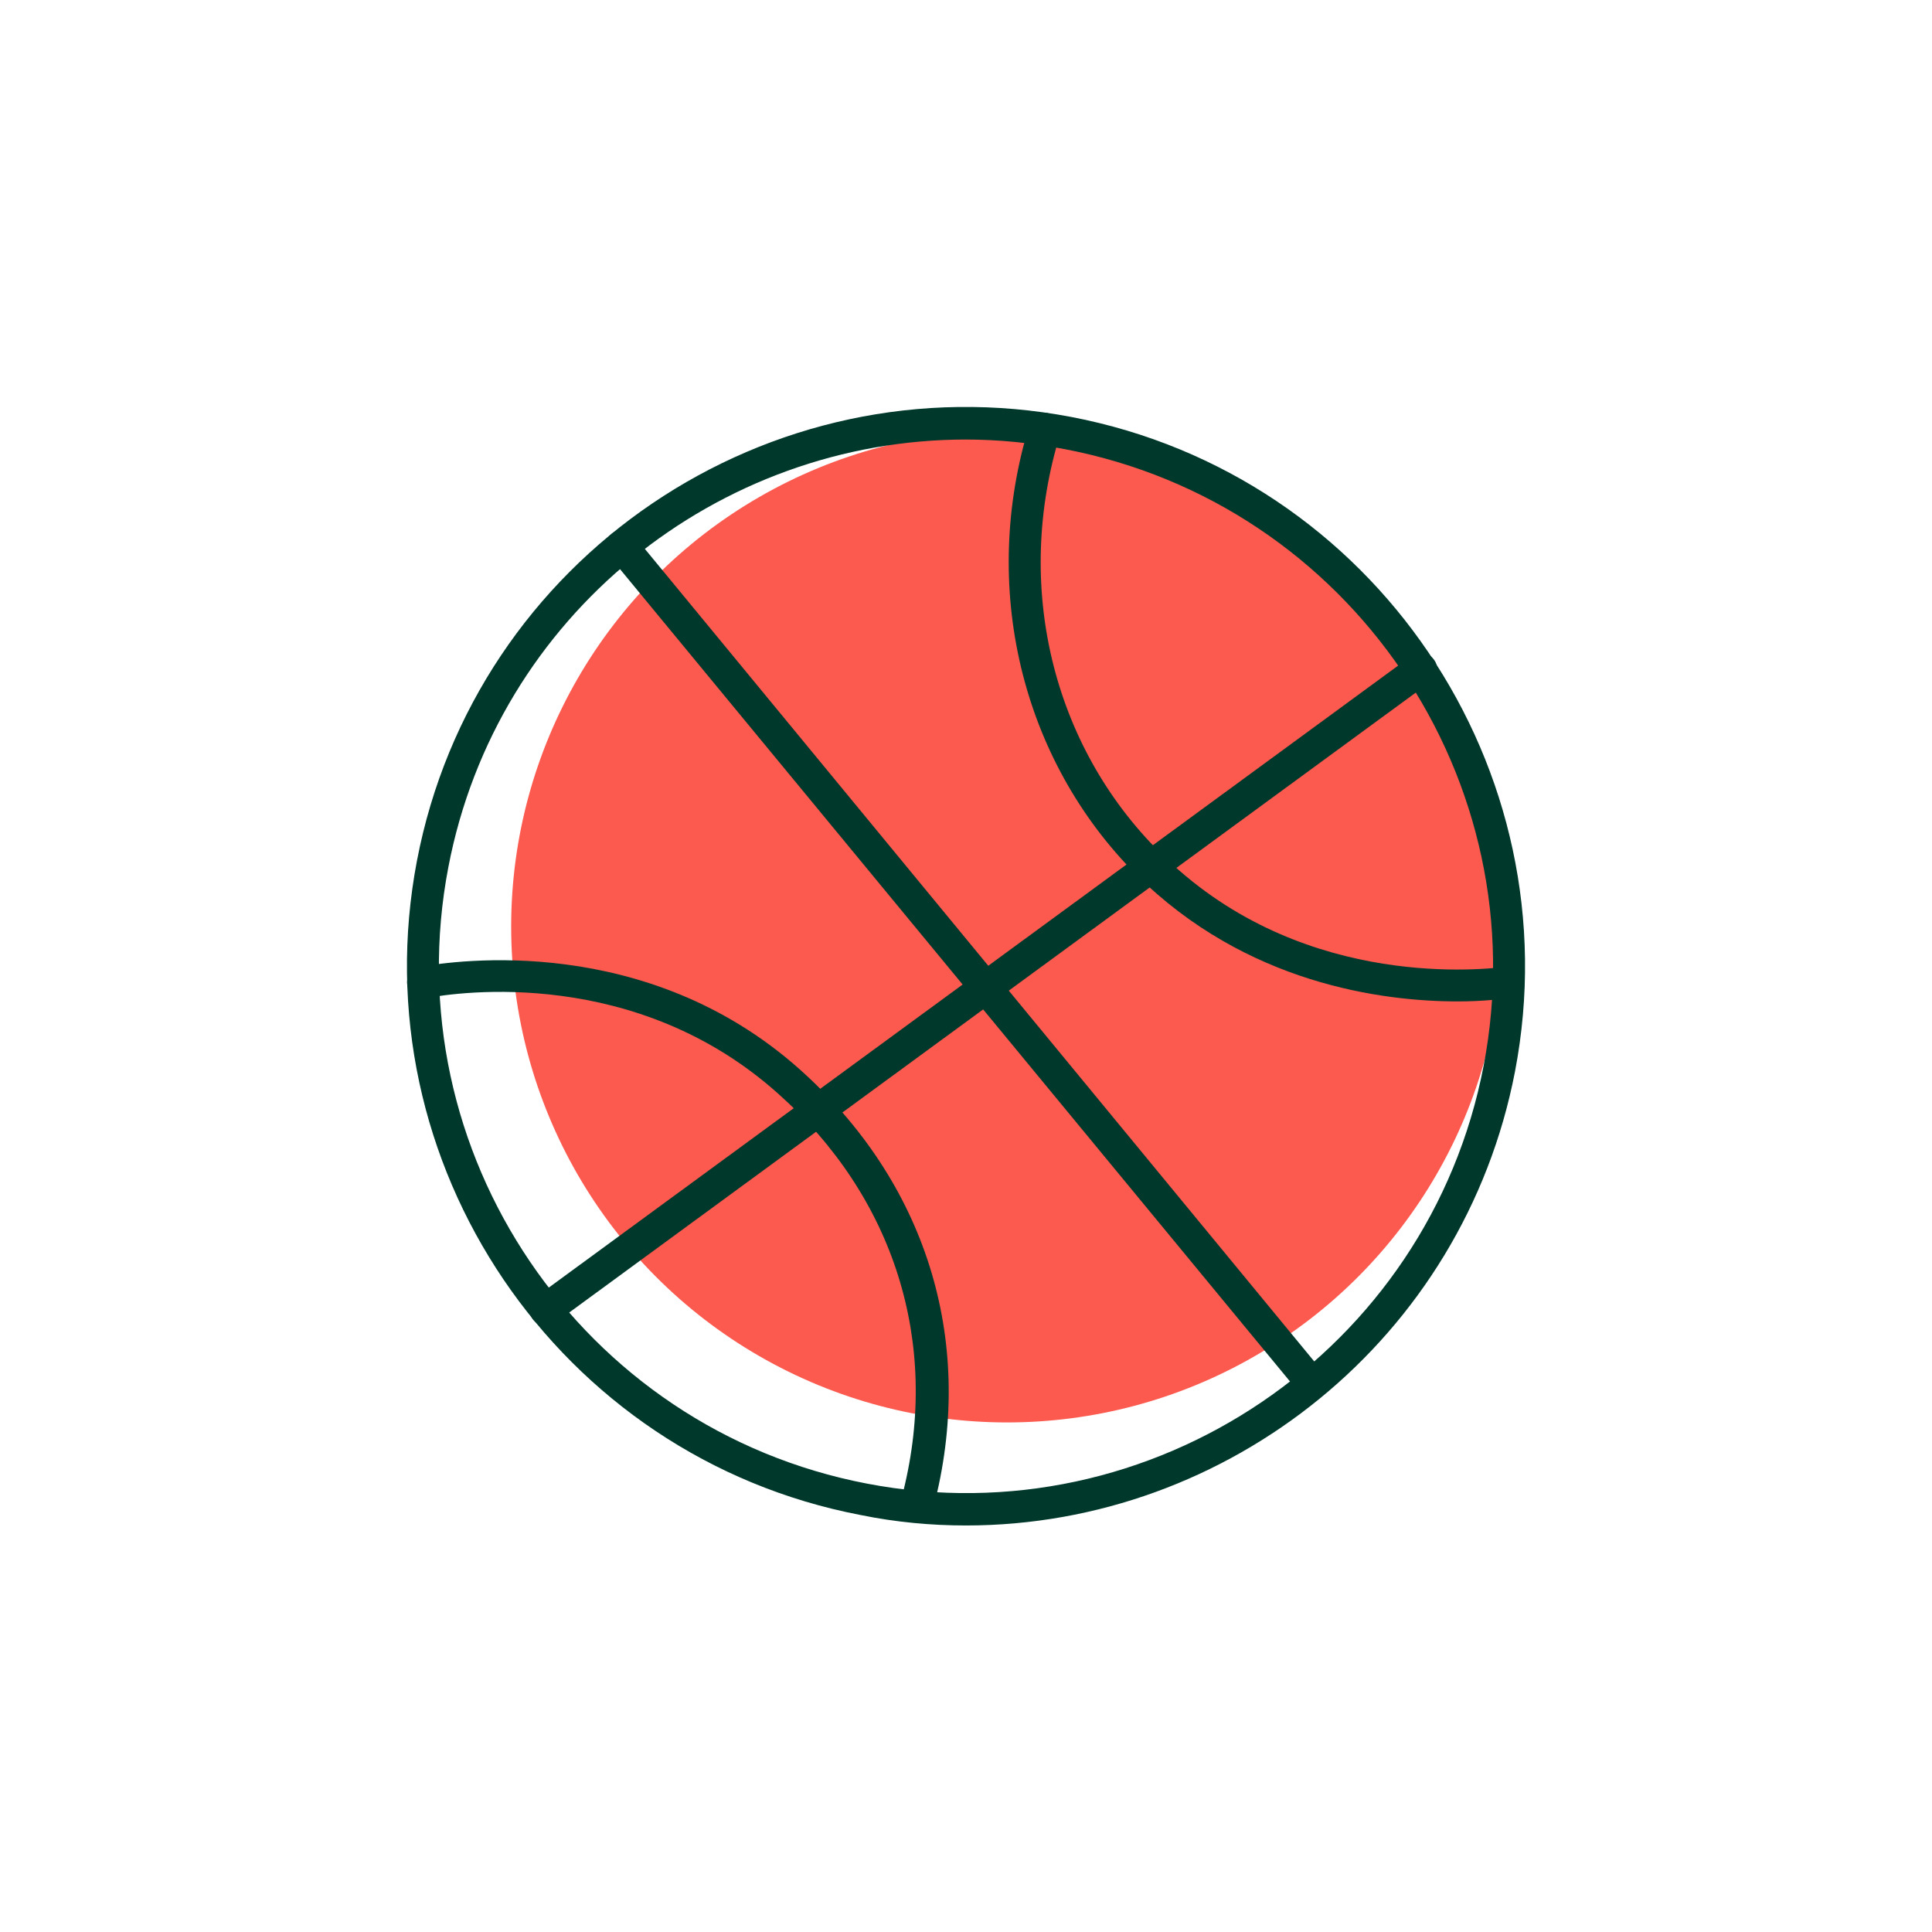
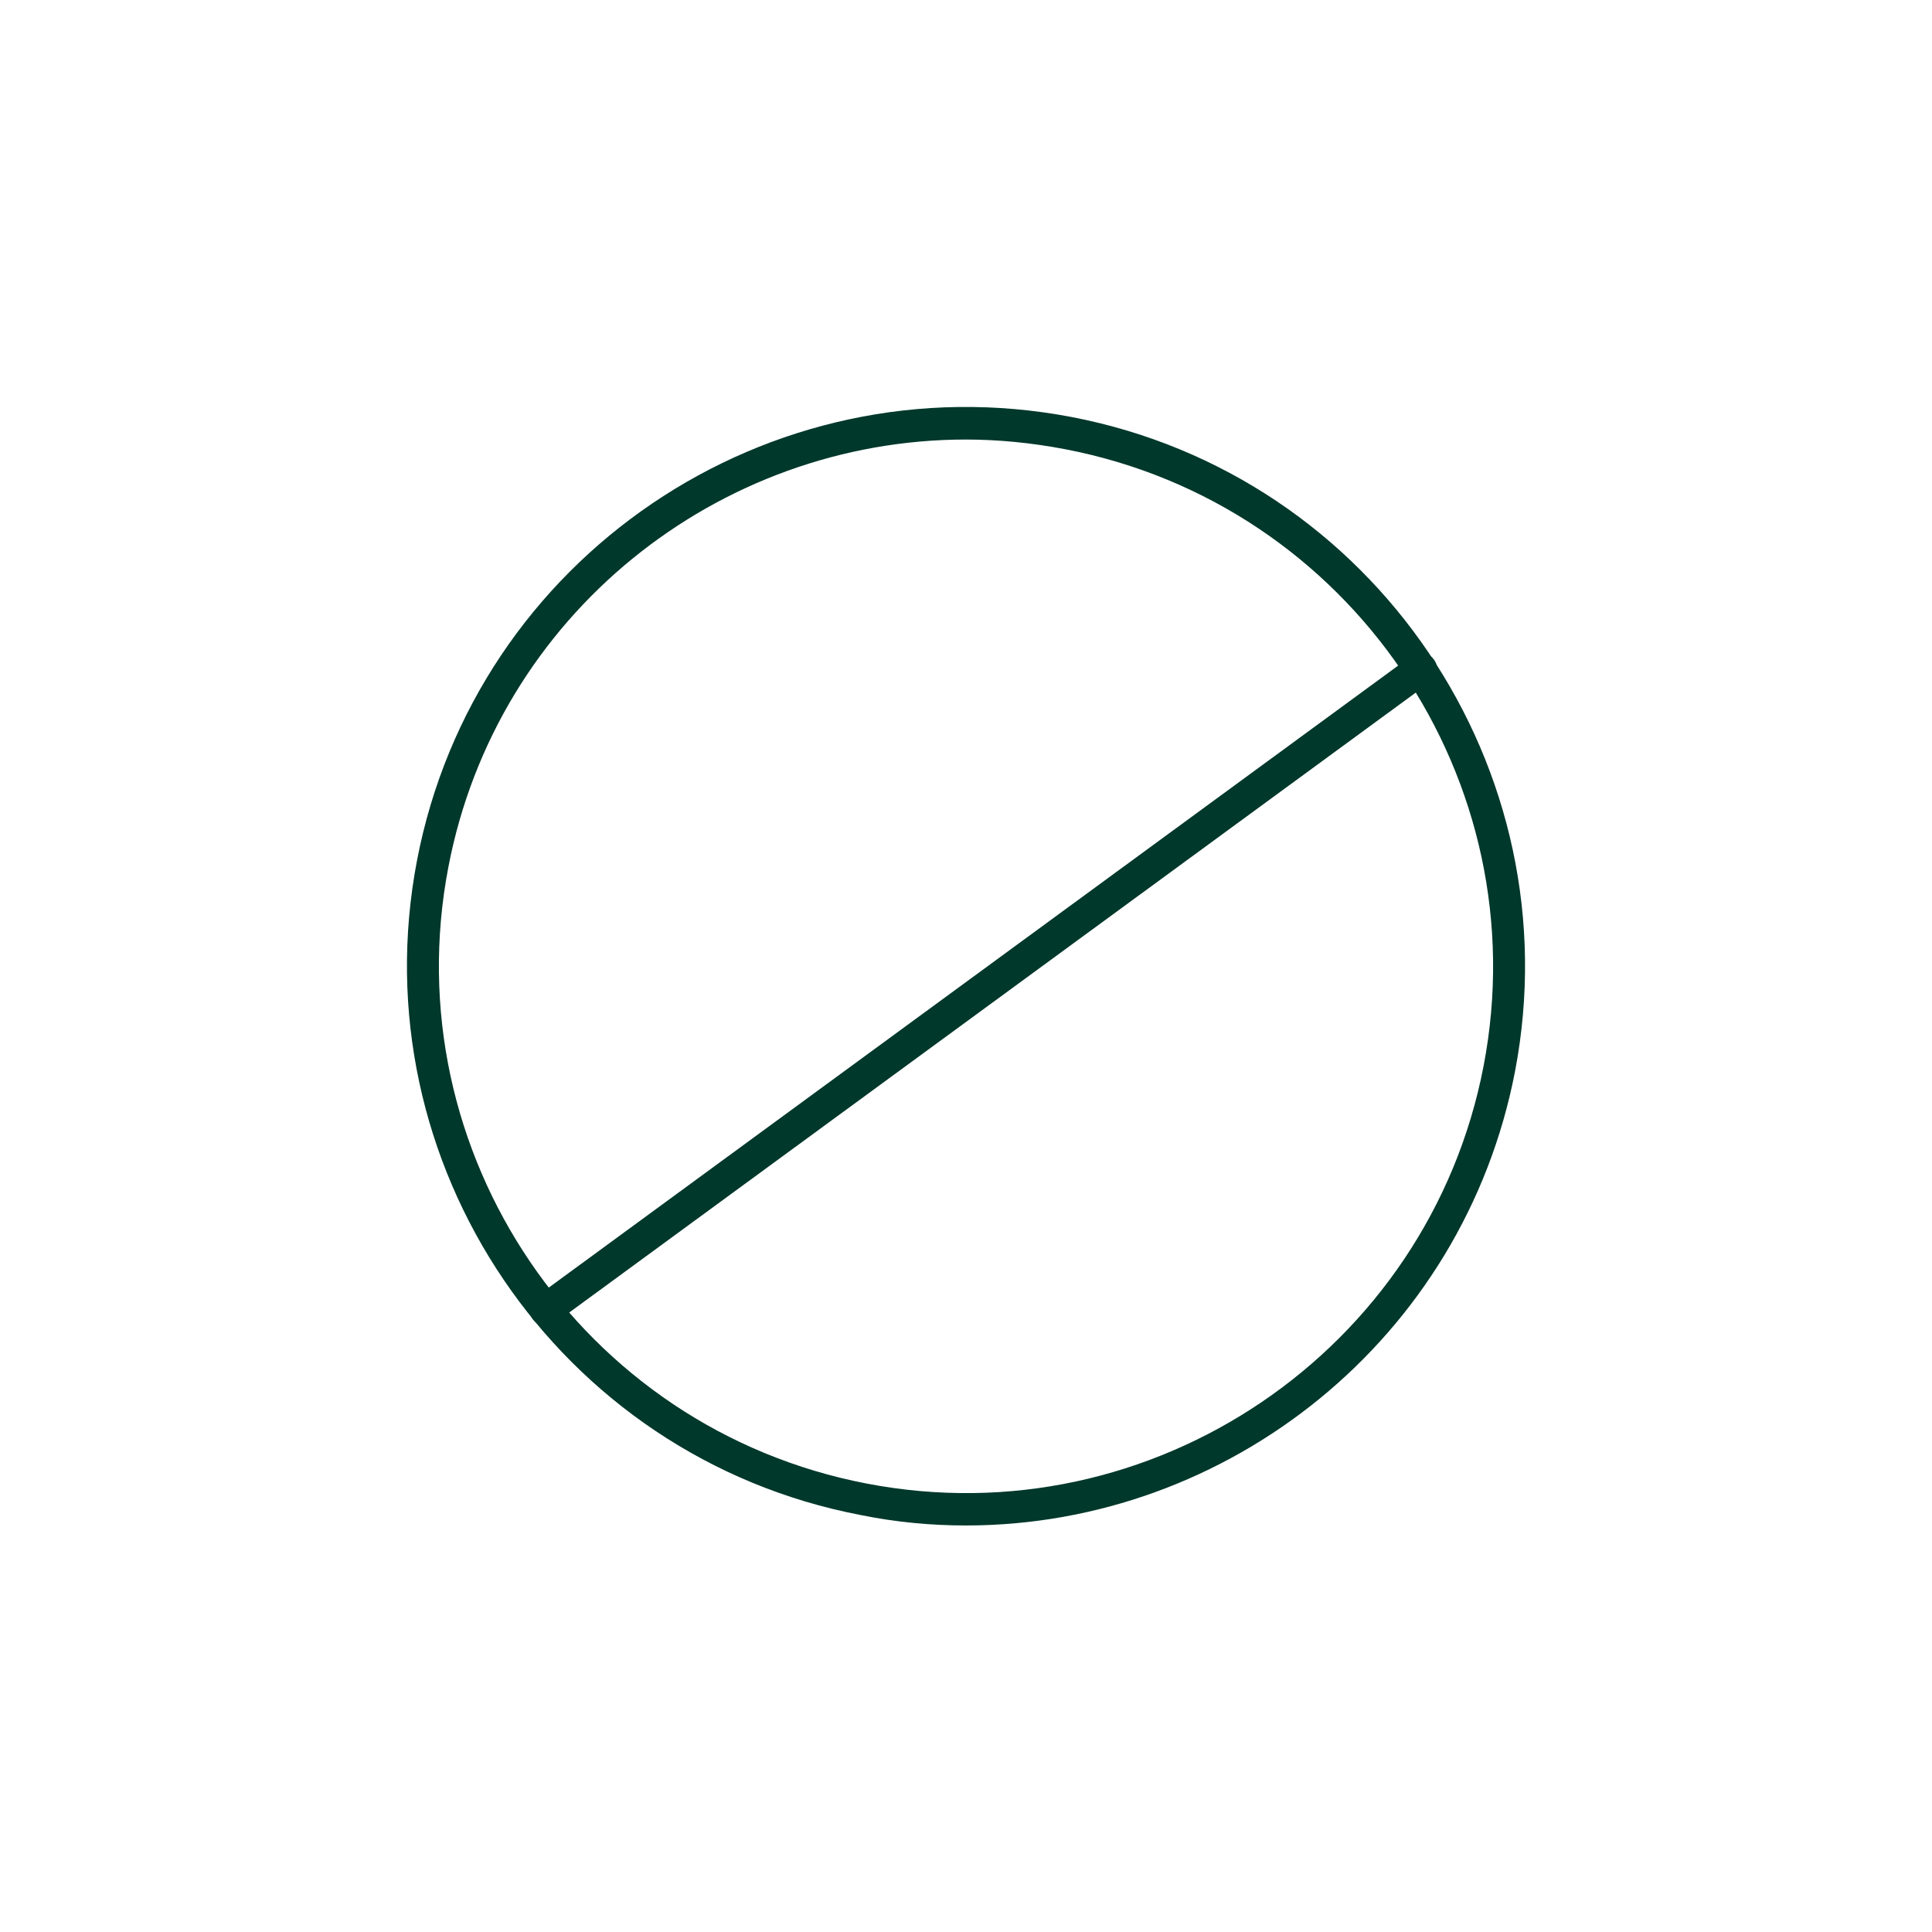
<svg xmlns="http://www.w3.org/2000/svg" id="icons" viewBox="0 0 24 24">
  <defs>
    <style>
      .cls-1 {
        fill: #fc594f;
      }

      .cls-2 {
        fill: #00382b;
      }
    </style>
  </defs>
-   <circle class="cls-1" cx="12.51" cy="11.51" r="6.16" />
  <path class="cls-2" d="m12,18.95c-.43,0-.87-.04-1.31-.13-3.76-.72-6.23-4.37-5.51-8.13.72-3.76,4.36-6.23,8.13-5.51,3.76.72,6.23,4.37,5.51,8.13h0c-.64,3.32-3.56,5.64-6.82,5.64Zm0-13.49c-3.08,0-5.83,2.18-6.43,5.31-.68,3.54,1.65,6.98,5.2,7.66,3.54.68,6.98-1.65,7.66-5.19h0c.68-3.54-1.65-6.98-5.2-7.66-.42-.08-.83-.12-1.24-.12Zm6.63,7.82h0,0Z" />
-   <path class="cls-2" d="m16.24,17.31c-.06,0-.12-.02-.15-.07L7.57,6.91c-.07-.09-.06-.21.03-.28.08-.07.21-.06.28.03l8.51,10.33c.07.09.06.21-.03.28-.04.03-.08.05-.13.05Z" />
  <path class="cls-2" d="m6.78,16.47c-.06,0-.12-.03-.16-.08-.07-.09-.05-.21.04-.28l10.87-7.96c.09-.07.21-.05.28.04.07.09.05.21-.04.28l-10.87,7.96s-.08.04-.12.04Z" />
-   <path class="cls-2" d="m11.42,18.77s-.03,0-.05,0c-.11-.03-.17-.14-.15-.24.46-1.85-.11-3.66-1.56-4.95-1.76-1.57-3.95-1.26-4.37-1.18-.11.02-.21-.05-.23-.16-.02-.11.05-.21.16-.23.45-.08,2.81-.42,4.71,1.27,1.57,1.4,2.18,3.35,1.69,5.35-.02.09-.1.15-.19.15Z" />
-   <path class="cls-2" d="m18.11,12.44c-.94,0-2.63-.22-3.99-1.57-1.44-1.44-1.95-3.59-1.33-5.6.03-.1.15-.17.25-.13.11.03.17.14.13.25-.58,1.88-.1,3.87,1.24,5.2,1.67,1.67,3.88,1.47,4.3,1.42.12-.02.21.06.22.17.01.11-.06.21-.17.22-.11.01-.34.04-.65.04Z" />
</svg>